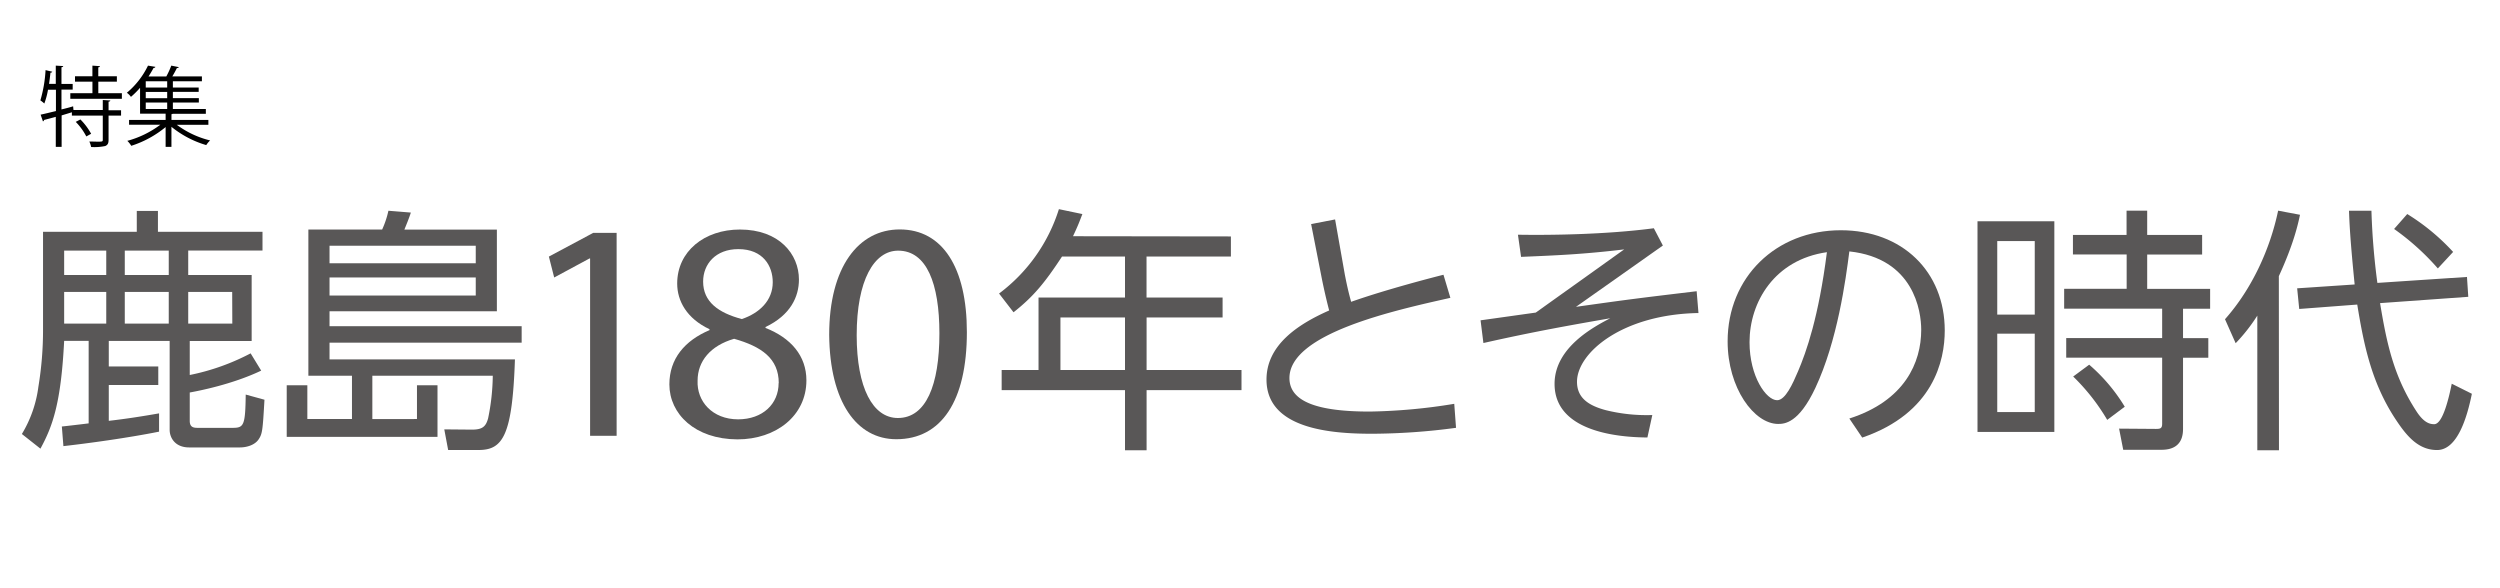
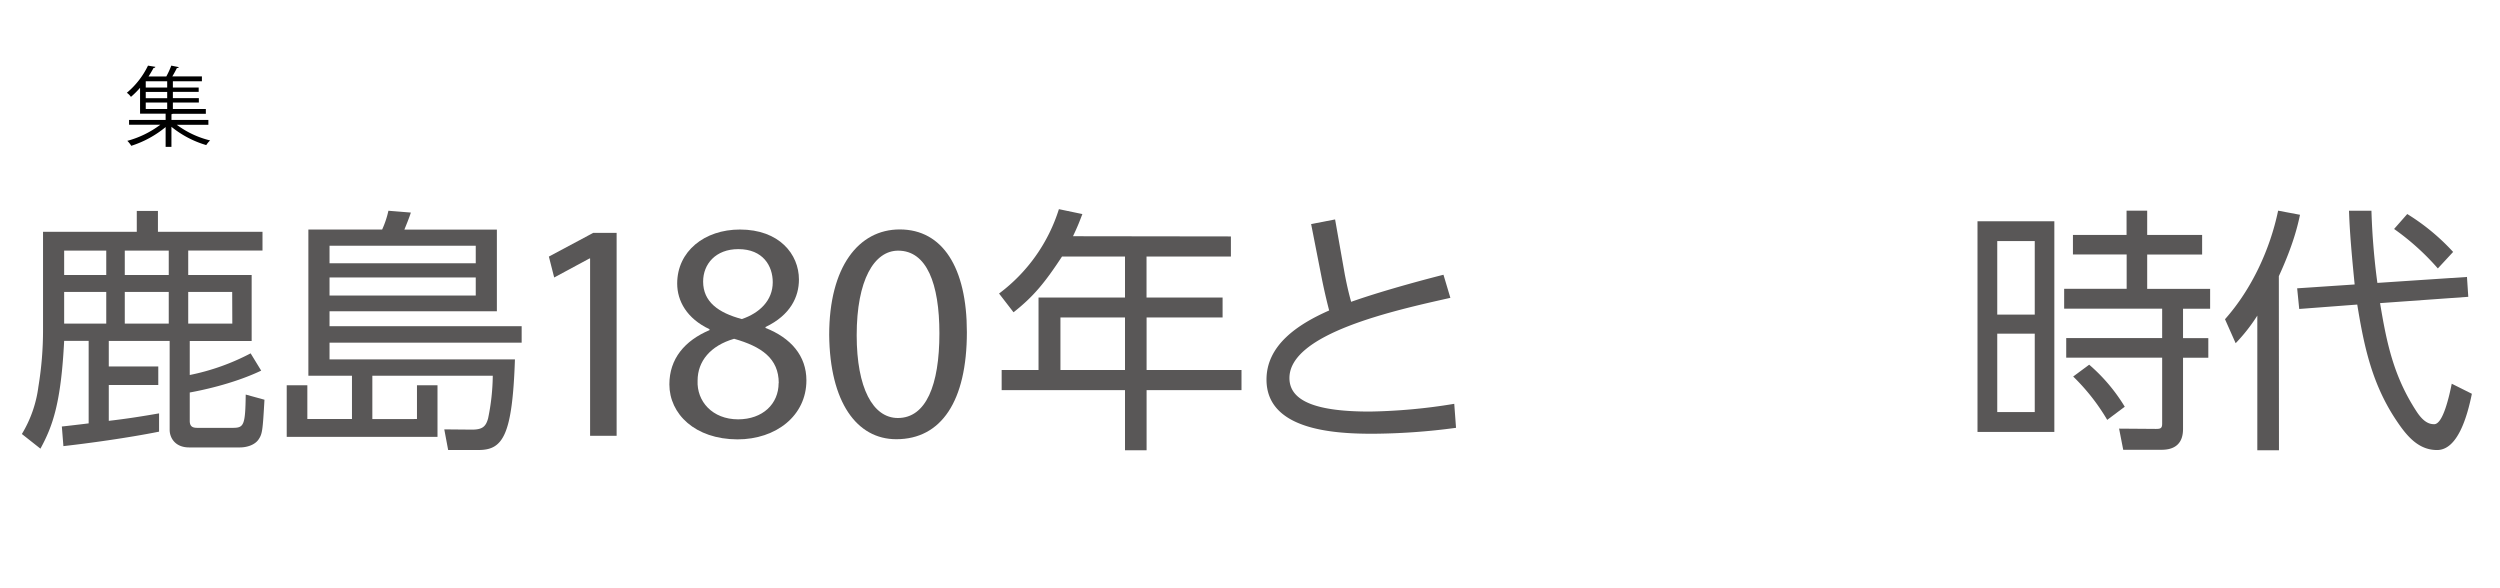
<svg xmlns="http://www.w3.org/2000/svg" id="レイヤー_1" data-name="レイヤー 1" width="800" height="188" viewBox="0 0 800 188">
  <defs>
    <style>.cls-1{fill:#595757;}</style>
  </defs>
  <title>title_feature_index</title>
  <path class="cls-1" d="M50.9,138.13c-10,2-22.53,3.72-30.61,4.63l-.5-6.28c.91-.08,7.18-.82,8.58-1v-26.4H20.53c-1,19.8-3.63,27.23-7.59,34.49L7,138.88a38.66,38.66,0,0,0,5.28-15.1,110.64,110.64,0,0,0,1.49-18.24V74.18h30V67.5h6.77v6.68H84v6H60.23V88h20.3v21.13H60.72V120a72.3,72.3,0,0,0,19.48-6.93l3.38,5.53c-9.32,4.45-20.22,6.52-22.86,7v9.08c0,2,1.16,2.23,2.48,2.23H74.5c3.55,0,4-.83,4.13-10.65l6,1.65c-.57,9.82-.66,10.9-1.89,12.71s-3.8,2.56-6,2.56H60.56c-4.71,0-6.27-3.3-6.27-5.61V109.09H34.81v8.17H50.65v5.94H34.81v11.47c5.69-.66,10.4-1.4,16.09-2.39ZM34,80.2H20.53V88H34Zm0,13.21H20.53v10.15H34ZM54,80.2H39.93V88H54Zm0,13.21H39.93v10.15H54Zm20.3,0H60.23v10.15H74.34Z" />
  <path class="cls-1" d="M133.43,134.09V123.28H140v16.51H91.75V123.28h6.6v10.81h14.28V120.23H98.68V73.44h23.61a29.4,29.4,0,0,0,2-6l7.18.58c-.5,1.65-1.57,4.21-2.07,5.45H159V99.6H105.45v4.78h61.48v5.28H105.45V115h59.33c-.82,24.42-3.87,29-11.63,29h-9.74l-1.24-6.6,8.83.08c3.3,0,4.46-.9,5.2-3.63a70.67,70.67,0,0,0,1.49-13.61H119.15v13.86Zm18.81-55.45H105.45v5.61h46.79Zm0,10.15H105.45v5.77h46.79Z" />
  <path class="cls-1" d="M188.83,82.71h-.2L177.34,88.8l-1.7-6.69,14.19-7.59h7.49v64.93h-8.49Z" />
  <path class="cls-1" d="M214.2,123c0-8.19,4.89-14,12.89-17.38l-.1-.3c-7.2-3.4-10.29-9-10.29-14.59,0-10.29,8.69-17.28,20.08-17.28,12.58,0,18.88,7.89,18.88,16,0,5.5-2.7,11.39-10.69,15.19v.3c8.09,3.19,13.08,8.89,13.08,16.78,0,11.29-9.69,18.88-22.07,18.88C222.39,140.55,214.2,132.46,214.2,123Zm35-.4c0-7.89-5.49-11.69-14.28-14.19-7.6,2.2-11.69,7.2-11.69,13.39-.3,6.59,4.69,12.39,13,12.39C244.07,134.16,249.16,129.26,249.16,122.57ZM225,90.1c0,6.49,4.89,10,12.39,12,5.59-1.9,9.89-5.89,9.89-11.79,0-5.19-3.1-10.59-11-10.59C229,79.71,225,84.51,225,90.1Z" />
  <path class="cls-1" d="M309.4,106.28c0,22.08-8.19,34.27-22.58,34.27-12.68,0-21.28-11.89-21.48-33.37,0-21.77,9.39-33.76,22.58-33.76C301.61,73.42,309.4,85.61,309.4,106.28Zm-35.26,1c0,16.89,5.19,26.48,13.18,26.48,9,0,13.29-10.49,13.29-27.08,0-16-4.1-26.47-13.19-26.47C279.73,80.21,274.14,89.6,274.14,107.28Z" />
  <path class="cls-1" d="M393.89,75.66V82.1h-27V95.22h24.34v6.36H366.91v16.83h30.37v6.44H366.91v19.23H360V124.85H320.53v-6.44h11.8V95.22H360V82.1H339.84c-5.37,8.17-9,12.71-15.51,17.83l-4.63-6a53.79,53.79,0,0,0,19.15-27l7.51,1.57c-.83,2.14-1.32,3.55-3,7.09ZM360,101.58H339.34v16.83H360Z" />
  <path class="cls-1" d="M464.12,95.31c-17.82,4-51.5,11.38-51.5,25.66,0,7.67,9.25,10.73,25.67,10.73a180.78,180.78,0,0,0,27.07-2.48l.57,7.68a205.36,205.36,0,0,1-26.9,1.9c-12.79,0-33.75-1.41-33.75-17.33,0-10.9,9.74-17.58,20.05-22.12-.82-3.14-1.56-6.36-2.22-9.57L419.56,71.7l7.67-1.48L430.37,88c.08.33.82,4.46,2,8.58,11.3-4,26.9-8,29.54-8.66Z" />
-   <path class="cls-1" d="M543.51,100.17c-24.51.42-38.87,12.8-38.87,22,0,5.36,4,7.67,9.16,9.07a54.28,54.28,0,0,0,14.94,1.57L527.17,140c-5.61-.08-29.71-.5-29.71-17.16,0-11.72,12.71-18.32,17.82-21-11.47,2-24.17,4.21-40.59,7.93l-.91-7.27c2.47-.33,16.42-2.31,17.66-2.47l28.3-20.22c-13.2,1.57-21.45,1.9-33,2.39l-1-7.09c9.66.16,27.81,0,43.49-2.07l2.89,5.53L504.31,98.19c17.49-2.47,19.64-2.72,38.62-5Z" />
-   <path class="cls-1" d="M591.79,133.93c17.74-5.7,23-17.91,23-28.39,0-5.94-2.31-22.86-23-25.09-1.16,9.08-3.8,28.64-10.9,43.74-5.28,11.22-9.82,11.47-11.88,11.47-7.67,0-16.17-11.47-16.17-26.41,0-20.55,15.51-35.57,36.22-35.57,19.64,0,33.26,13.21,33.26,32.11,0,9.49-3.55,26.4-26.41,34.24ZM559.85,109.5c0,11,5.36,18.57,8.83,18.57,2.64,0,5-5.28,6.69-9.25,2.64-6.18,6.6-17.33,9.24-38.12C567.86,83.09,559.85,96.63,559.85,109.5Z" />
  <path class="cls-1" d="M657.39,70.8v67.42H632.8V70.8Zm-6.27,6.35h-12v23.52h12Zm0,29.63h-12v25.08h12ZM698.57,137c0,1.73,0,6.93-6.85,6.93H679.43l-1.32-6.77,11.72.09c1.4,0,2.06-.09,2.06-1.65V114.45h-30.7v-6.27h30.7V98.77H660.53V92.42h20v-11H663.34V75.17H680.5V67.41h6.6v7.76h17.58v6.27H687.1v11h20.14v6.35h-8.67v9.41h8.09v6.27h-8.09Zm-24.26-2.64a66,66,0,0,0-10.89-13.87l5.12-3.79a56,56,0,0,1,11.38,13.45Z" />
  <path class="cls-1" d="M729.27,144.08h-6.93V101a55.71,55.71,0,0,1-6.93,8.83L712,102.15c8.58-9.65,14.44-22.44,17-34.74l7,1.32c-.66,3.14-2.06,9.41-6.77,19.64Zm60.16-55.46.42,6.36L761.62,97c2.15,13,4.38,23.52,11.72,34.74,2.39,3.63,4.29,4,5.61,4,2.81,0,4.79-8.91,5.61-12.95l6.44,3.22c-1.48,7.26-4.54,18-11.14,18-5.69,0-9.33-4.05-12.54-8.75-8.26-12-10.81-24.35-13-37.8l-18.57,1.41-.66-6.61,18.4-1.23c-1.4-13.95-1.65-19.15-1.81-23.6h7.18a224.06,224.06,0,0,0,1.9,23.1Zm-9.32-2.72a79.2,79.2,0,0,0-14-12.63l4.21-4.78A69,69,0,0,1,785,80.62Z" />
-   <path d="M35.3,32.15c0,.2-.2.34-.56.39v2.75h4V37h-4v7.73c0,1.12-.26,1.65-1.07,2a16.75,16.75,0,0,1-4.51.31,7.12,7.12,0,0,0-.58-1.76c1,0,1.93.05,2.63.05,1.43,0,1.68,0,1.68-.56V37H23V35.93l-3.28,1V47H17.85V37.39l-3.75,1a.51.51,0,0,1-.36.45L13,36.69c1.32-.28,3-.7,4.9-1.15V28.71H15.36a23.51,23.51,0,0,1-1.18,4.42,9.23,9.23,0,0,0-1.26-1,42.49,42.49,0,0,0,1.66-9.69l2.15.51a.59.59,0,0,1-.59.3c-.11,1.18-.28,2.38-.44,3.59h2.15V21l2.38.14c0,.19-.19.33-.56.39v5.32h3.59v1.82H19.67v6.35c1.23-.3,2.49-.61,3.73-1l.11,1.18h9.38V32Zm-3.84-2.32H39v1.79H22.5V29.83h7.08v-3.7H24V24.4h5.57V21l2.41.17c0,.19-.17.33-.53.39V24.4H37.4v1.73H31.46ZM27.62,43.66A19.54,19.54,0,0,0,24.24,39l1.48-.78a20,20,0,0,1,3.44,4.59Z" />
  <path d="M66.68,39.94H56.58a29.61,29.61,0,0,0,10.66,5A7.57,7.57,0,0,0,66,46.43a31.9,31.9,0,0,1-11.14-5.85V47H53V40.66a33,33,0,0,1-11,6,7.74,7.74,0,0,0-1.26-1.59,31,31,0,0,0,10.56-5.15h-10V38.37H53v-2H44.82V28.09A27.91,27.91,0,0,1,41.9,31a5.1,5.1,0,0,0-1.31-1.31A26.1,26.1,0,0,0,47.36,21l2.36.39c-.06.2-.23.34-.59.37-.45.84-1,1.76-1.6,2.71h5.69A26.8,26.8,0,0,0,54.81,21l2.41.48c-.06.19-.25.28-.62.3-.36.76-.92,1.77-1.45,2.66h9.46V26H55.32v2h8.26v1.4H55.32v2h8.31v1.4H55.32v2.07H65.87v1.54H55.29a1.27,1.27,0,0,1-.42.14v1.82H66.68ZM53.5,28V26H46.64v2Zm0,3.42v-2H46.64v2Zm-6.86,1.4v2.07H53.5V32.8Z" />
</svg>